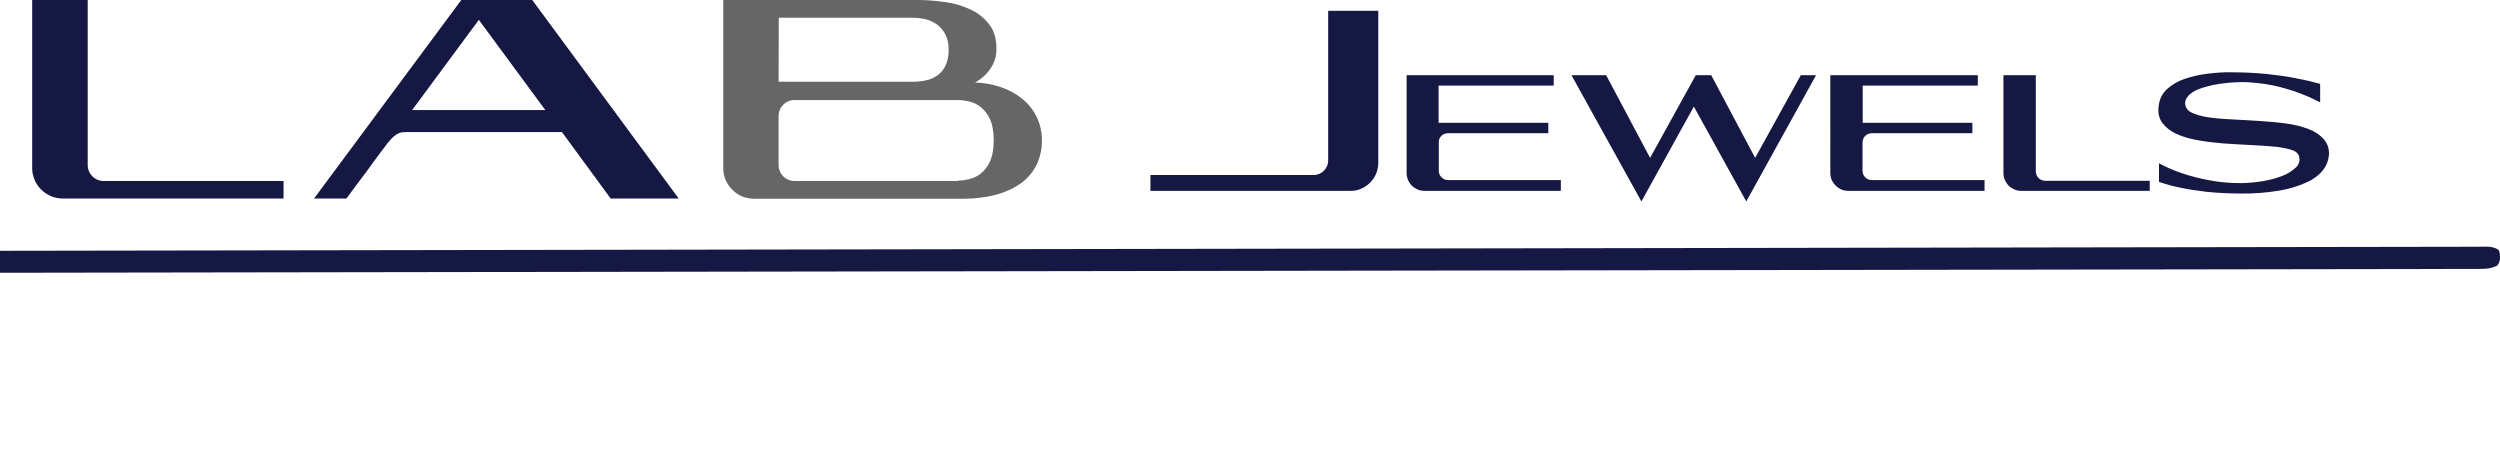
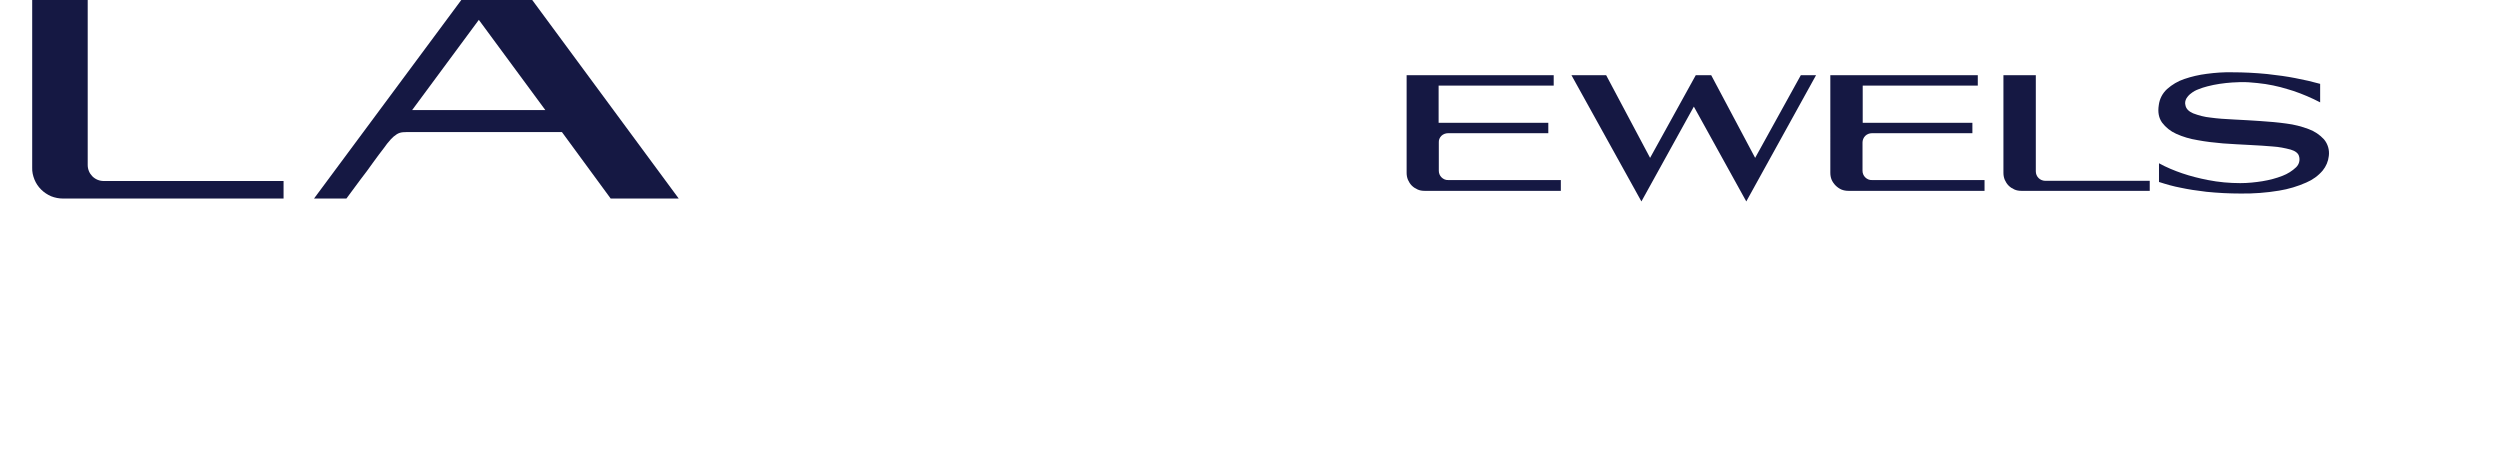
<svg xmlns="http://www.w3.org/2000/svg" version="1.1" id="Слой_1" x="0px" y="0px" viewBox="0 0 1296.9 238.9" style="enable-background:new 0 0 1296.9 238.9;" xml:space="preserve">
  <style type="text/css">
	.st0{fill:#151843;}
	.st1{fill:#666667;}
</style>
-   <path class="st0" d="M0,141.5l1286-2c3.4,0,6-0.1,9.2-1.6c0.7-0.3,1.7-2.2,1.7-3.9l0,0c0-3.4-0.4-4.2-1.3-4.7  c-2.8-1.8-7-1.3-10.3-1.3L0,130.1" />
  <path class="st0" d="M147.1,94v9H32.8c-2.2,0-4.3-0.4-6.3-1.2c-3.9-1.7-7-4.7-8.6-8.6c-0.8-2-1.3-4.1-1.2-6.3V0h28.8v85.6  c0,4.6,3.7,8.3,8.3,8.3c0,0,0,0,0,0c0,0,0.1,0,0.1,0H147.1z" />
  <path class="st0" d="M213,68.5c-1.3,0-2.7,0-4,0.1c-1.1,0.1-2.1,0.4-3.1,1c-1.1,0.7-2.2,1.6-3.1,2.6c-1.4,1.5-2.6,3.1-3.8,4.8  c-1.6,2-3.4,4.5-5.6,7.5c-2.1,3-4.2,5.8-6.3,8.5c-2.4,3.2-4.9,6.6-7.4,10h-16.8L239.3,0h36.8l76,103h-35.3l-25.3-34.5H213z   M213.8,57.1h69.1l-34.5-46.8L213.8,57.1z" />
-   <path class="st1" d="M505.8,42.8c4.7,0.1,9.3,1,13.7,2.5c4,1.4,7.7,3.4,11,6.1c3.1,2.6,5.6,5.7,7.3,9.3c1.8,3.7,2.7,7.8,2.7,12  c0.1,4.5-0.9,9-2.9,13.1c-2,3.8-4.8,7.1-8.3,9.5c-3.9,2.7-8.3,4.6-12.9,5.8c-5.5,1.4-11.1,2-16.7,2H391.2c-2.1,0-4.3-0.4-6.2-1.2  c-1.9-0.8-3.7-2-5.1-3.5c-1.5-1.5-2.7-3.2-3.5-5.1c-0.8-2-1.3-4.1-1.2-6.3V0h100.8c4.8,0,9.7,0.4,14.5,1.1c4.6,0.6,9.1,2,13.3,4  c3.8,1.8,7.1,4.5,9.6,7.9c2.5,3.3,3.6,7.6,3.5,12.8c0,2.7-0.6,5.3-1.8,7.6c-1,1.9-2.2,3.7-3.8,5.3C509.6,40.4,507.8,41.7,505.8,42.8  z M403.9,42.4h69.7c2.2,0,4.5-0.2,6.7-0.7c2.2-0.4,4.2-1.3,6-2.6c1.8-1.3,3.3-3.1,4.2-5.1c1.2-2.6,1.7-5.4,1.6-8.2  c0.1-2.8-0.5-5.7-1.8-8.2c-1.1-2-2.6-3.7-4.5-5.1c-1.8-1.2-3.8-2.1-6-2.6c-2-0.4-4.1-0.7-6.2-0.7h-69.6L403.9,42.4z M497,93.7  c1.9,0,3.7-0.3,5.6-0.7c2.2-0.5,4.2-1.5,6-2.8c2.1-1.7,3.8-3.9,4.9-6.3c1.3-2.8,2-6.5,2-11.1c0-4.6-0.7-8.3-2-11.1  c-1.1-2.5-2.8-4.6-4.9-6.3c-1.8-1.4-3.8-2.3-6-2.8c-1.8-0.4-3.7-0.7-5.6-0.7h-84.8c-4.6,0-8.3,3.7-8.3,8.3v25.4  c0,4.6,3.7,8.3,8.3,8.3c0,0,0,0,0,0c0,0,0,0,0.1,0H497z" />
-   <path class="st0" d="M681.4,90.8c4.2,0,7.6-3.4,7.6-7.5c0,0,0,0,0,0V5.6H715v78.8c0,1.9-0.4,3.9-1.1,5.7c-1.5,3.5-4.3,6.3-7.8,7.8  c-1.8,0.8-3.7,1.2-5.7,1.1H596.8v-8.2H681.4z" />
  <path class="st0" d="M751.2,69.1c-1.3,0-2.6,0.5-3.5,1.4c-0.9,0.9-1.4,2.2-1.3,3.4v14.7c0,1.3,0.5,2.5,1.4,3.4  c0.9,0.9,2.2,1.5,3.5,1.4h58.4V99h-70.7c-1.3,0-2.5-0.2-3.6-0.7c-1.1-0.5-2.1-1.1-3-2c-0.9-0.9-1.5-1.9-2-3  c-0.5-1.2-0.7-2.4-0.7-3.7V39H806v5.4h-59.7v19.3h56.9v5.4H751.2z" />
  <path class="st0" d="M910.5,81.9L934.2,39h7.9l-36.2,65.5l-27.2-49.2l-27.2,49.2L815.2,39h18L856,81.9L879.7,39h8L910.5,81.9z" />
  <path class="st0" d="M971.1,69.1c-1.3,0-2.6,0.5-3.5,1.4c-0.9,0.9-1.4,2.2-1.4,3.4v14.7c0,1.3,0.5,2.5,1.4,3.4  c0.9,0.9,2.2,1.5,3.5,1.4h58.4V99h-70.6c-1.3,0-2.5-0.2-3.7-0.7c-2.2-1-4-2.8-5-5c-0.5-1.2-0.7-2.4-0.7-3.7V39h76.5v5.4h-59.7v19.3  h56.9v5.4H971.1z" />
  <path class="st0" d="M1115.2,93.8V99h-66.6c-1.3,0-2.5-0.2-3.6-0.7c-1.1-0.5-2.1-1.1-3-2c-0.9-0.9-1.5-1.9-2-3  c-0.5-1.2-0.7-2.4-0.7-3.7V39h16.8v49.9c0,2.7,2.1,4.8,4.8,4.9c0,0,0.1,0,0.1,0L1115.2,93.8z" />
  <path class="st0" d="M1157.9,37.5c6.1,0,12.1,0.3,18.2,0.9c5.6,0.6,10.4,1.3,14.5,2.1c4.8,0.9,9.1,1.9,13,3v9.6  c-4.4-2.3-9.1-4.3-13.8-5.9c-2.1-0.7-4.4-1.3-6.8-2c-2.4-0.6-5.1-1.2-7.8-1.6c-2.8-0.4-5.6-0.7-8.5-0.9c-2.9-0.2-5.9-0.1-8.8,0.1  c-4.3,0.3-8.6,0.9-12.8,2c-1.6,0.4-3.1,0.9-4.6,1.5c-1.4,0.5-2.7,1.2-3.8,2.1c-1,0.7-1.8,1.6-2.5,2.7c-0.6,1.1-0.8,2.3-0.5,3.4  c0.3,1.9,1.7,3.3,4,4.3c2.9,1.1,5.9,1.9,9,2.2c3.6,0.5,7.7,0.8,12.2,1s9.1,0.5,13.7,0.8s9.2,0.7,13.5,1.3c4,0.5,7.9,1.5,11.6,2.9  c3,1.1,5.7,2.9,7.9,5.3c2,2.4,2.9,5.5,2.5,8.6c-0.3,2.8-1.4,5.4-3.2,7.6c-2.3,2.7-5.2,4.8-8.5,6.2c-4.5,2-9.2,3.4-14.1,4.2  c-6.6,1.1-13.3,1.6-20,1.5c-5.9,0-11.8-0.3-17.7-0.9c-5.2-0.6-9.6-1.3-13.3-2.1c-3.8-0.7-7.6-1.8-11.3-3v-9.7  c3.8,2.1,7.9,3.8,12,5.2c4.4,1.5,8.8,2.6,13.4,3.5c5.5,1.1,11.2,1.6,16.8,1.6c3.9,0,7.7-0.4,11.5-1c3.6-0.6,7.1-1.5,10.4-2.8  c2.6-1,5-2.5,7-4.4c1.6-1.5,2.2-3.8,1.5-5.9c-0.4-1.4-1.9-2.6-4.3-3.3c-3-0.8-6.1-1.4-9.2-1.6c-3.6-0.3-7.7-0.6-12.2-0.8  c-4.5-0.2-9.1-0.5-13.7-0.8c-4.6-0.4-9-0.9-13.2-1.7c-3.8-0.6-7.6-1.7-11.1-3.3c-2.9-1.3-5.4-3.3-7.3-5.8c-1.7-2.4-2.3-5.4-1.7-9.1  c0.4-3.2,1.9-6.1,4.3-8.3c2.6-2.3,5.6-4.1,8.9-5.2c3.8-1.3,7.7-2.2,11.7-2.7C1149.3,37.7,1153.6,37.4,1157.9,37.5z" />
</svg>